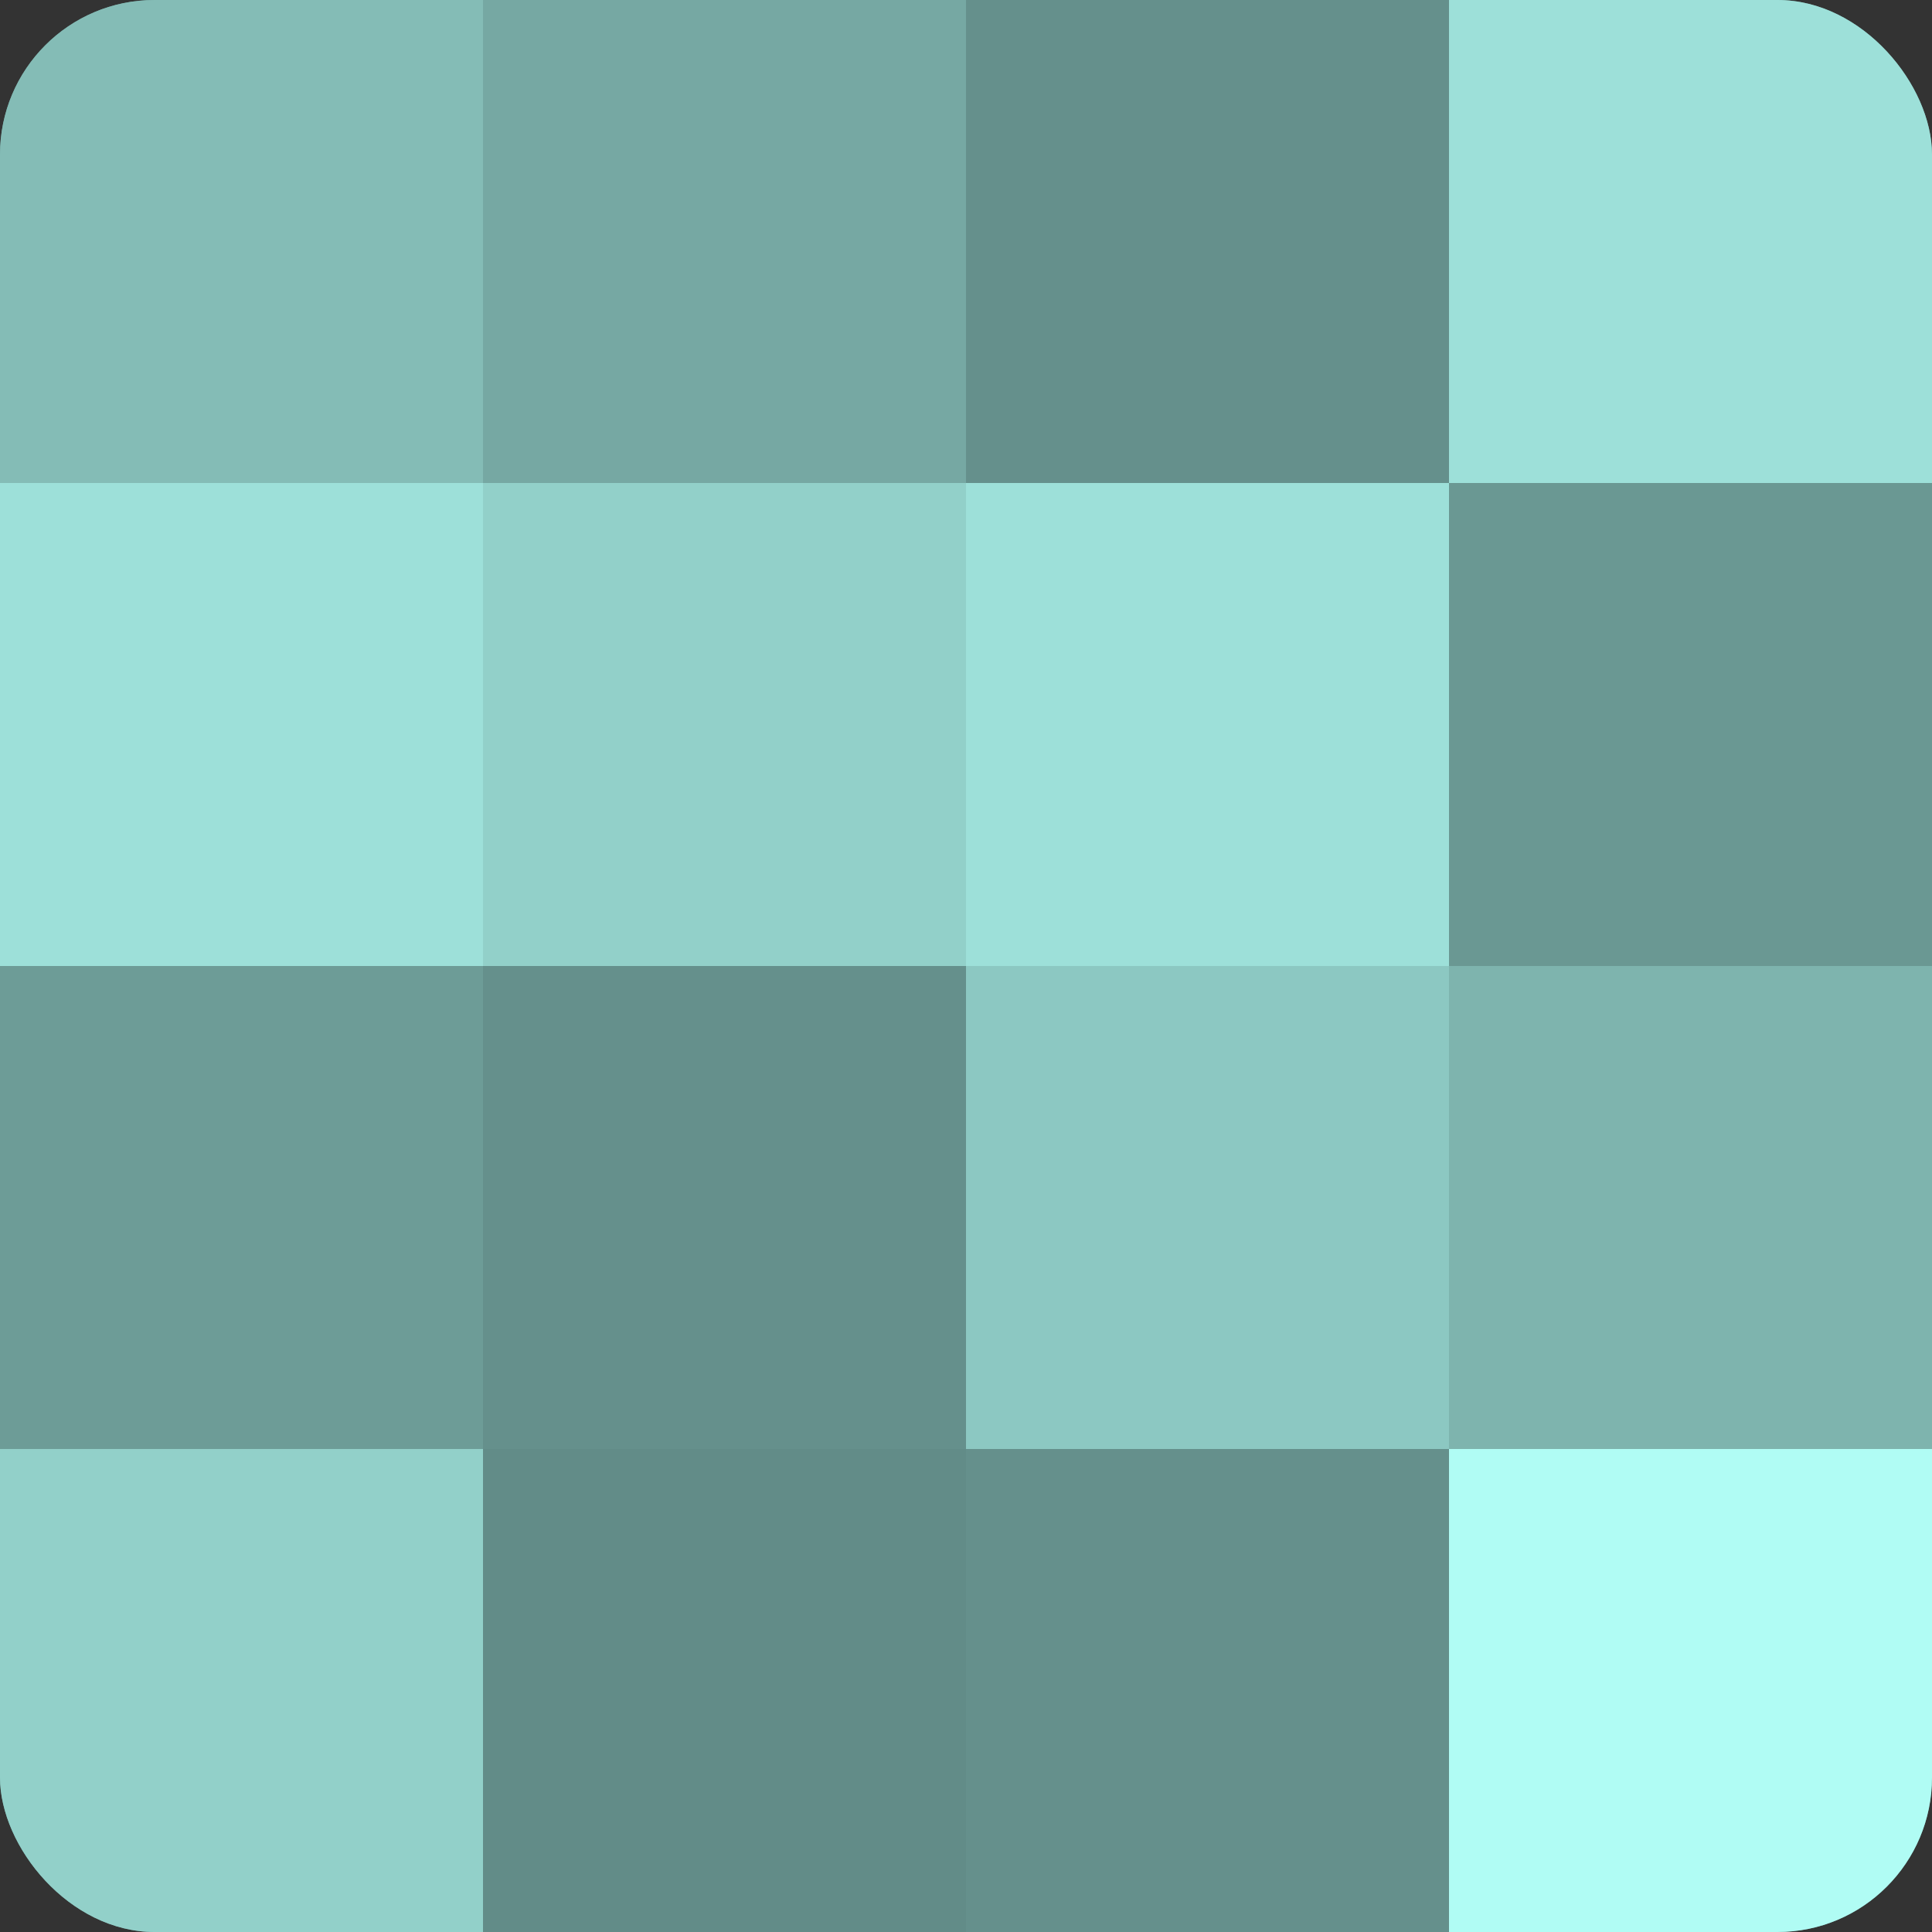
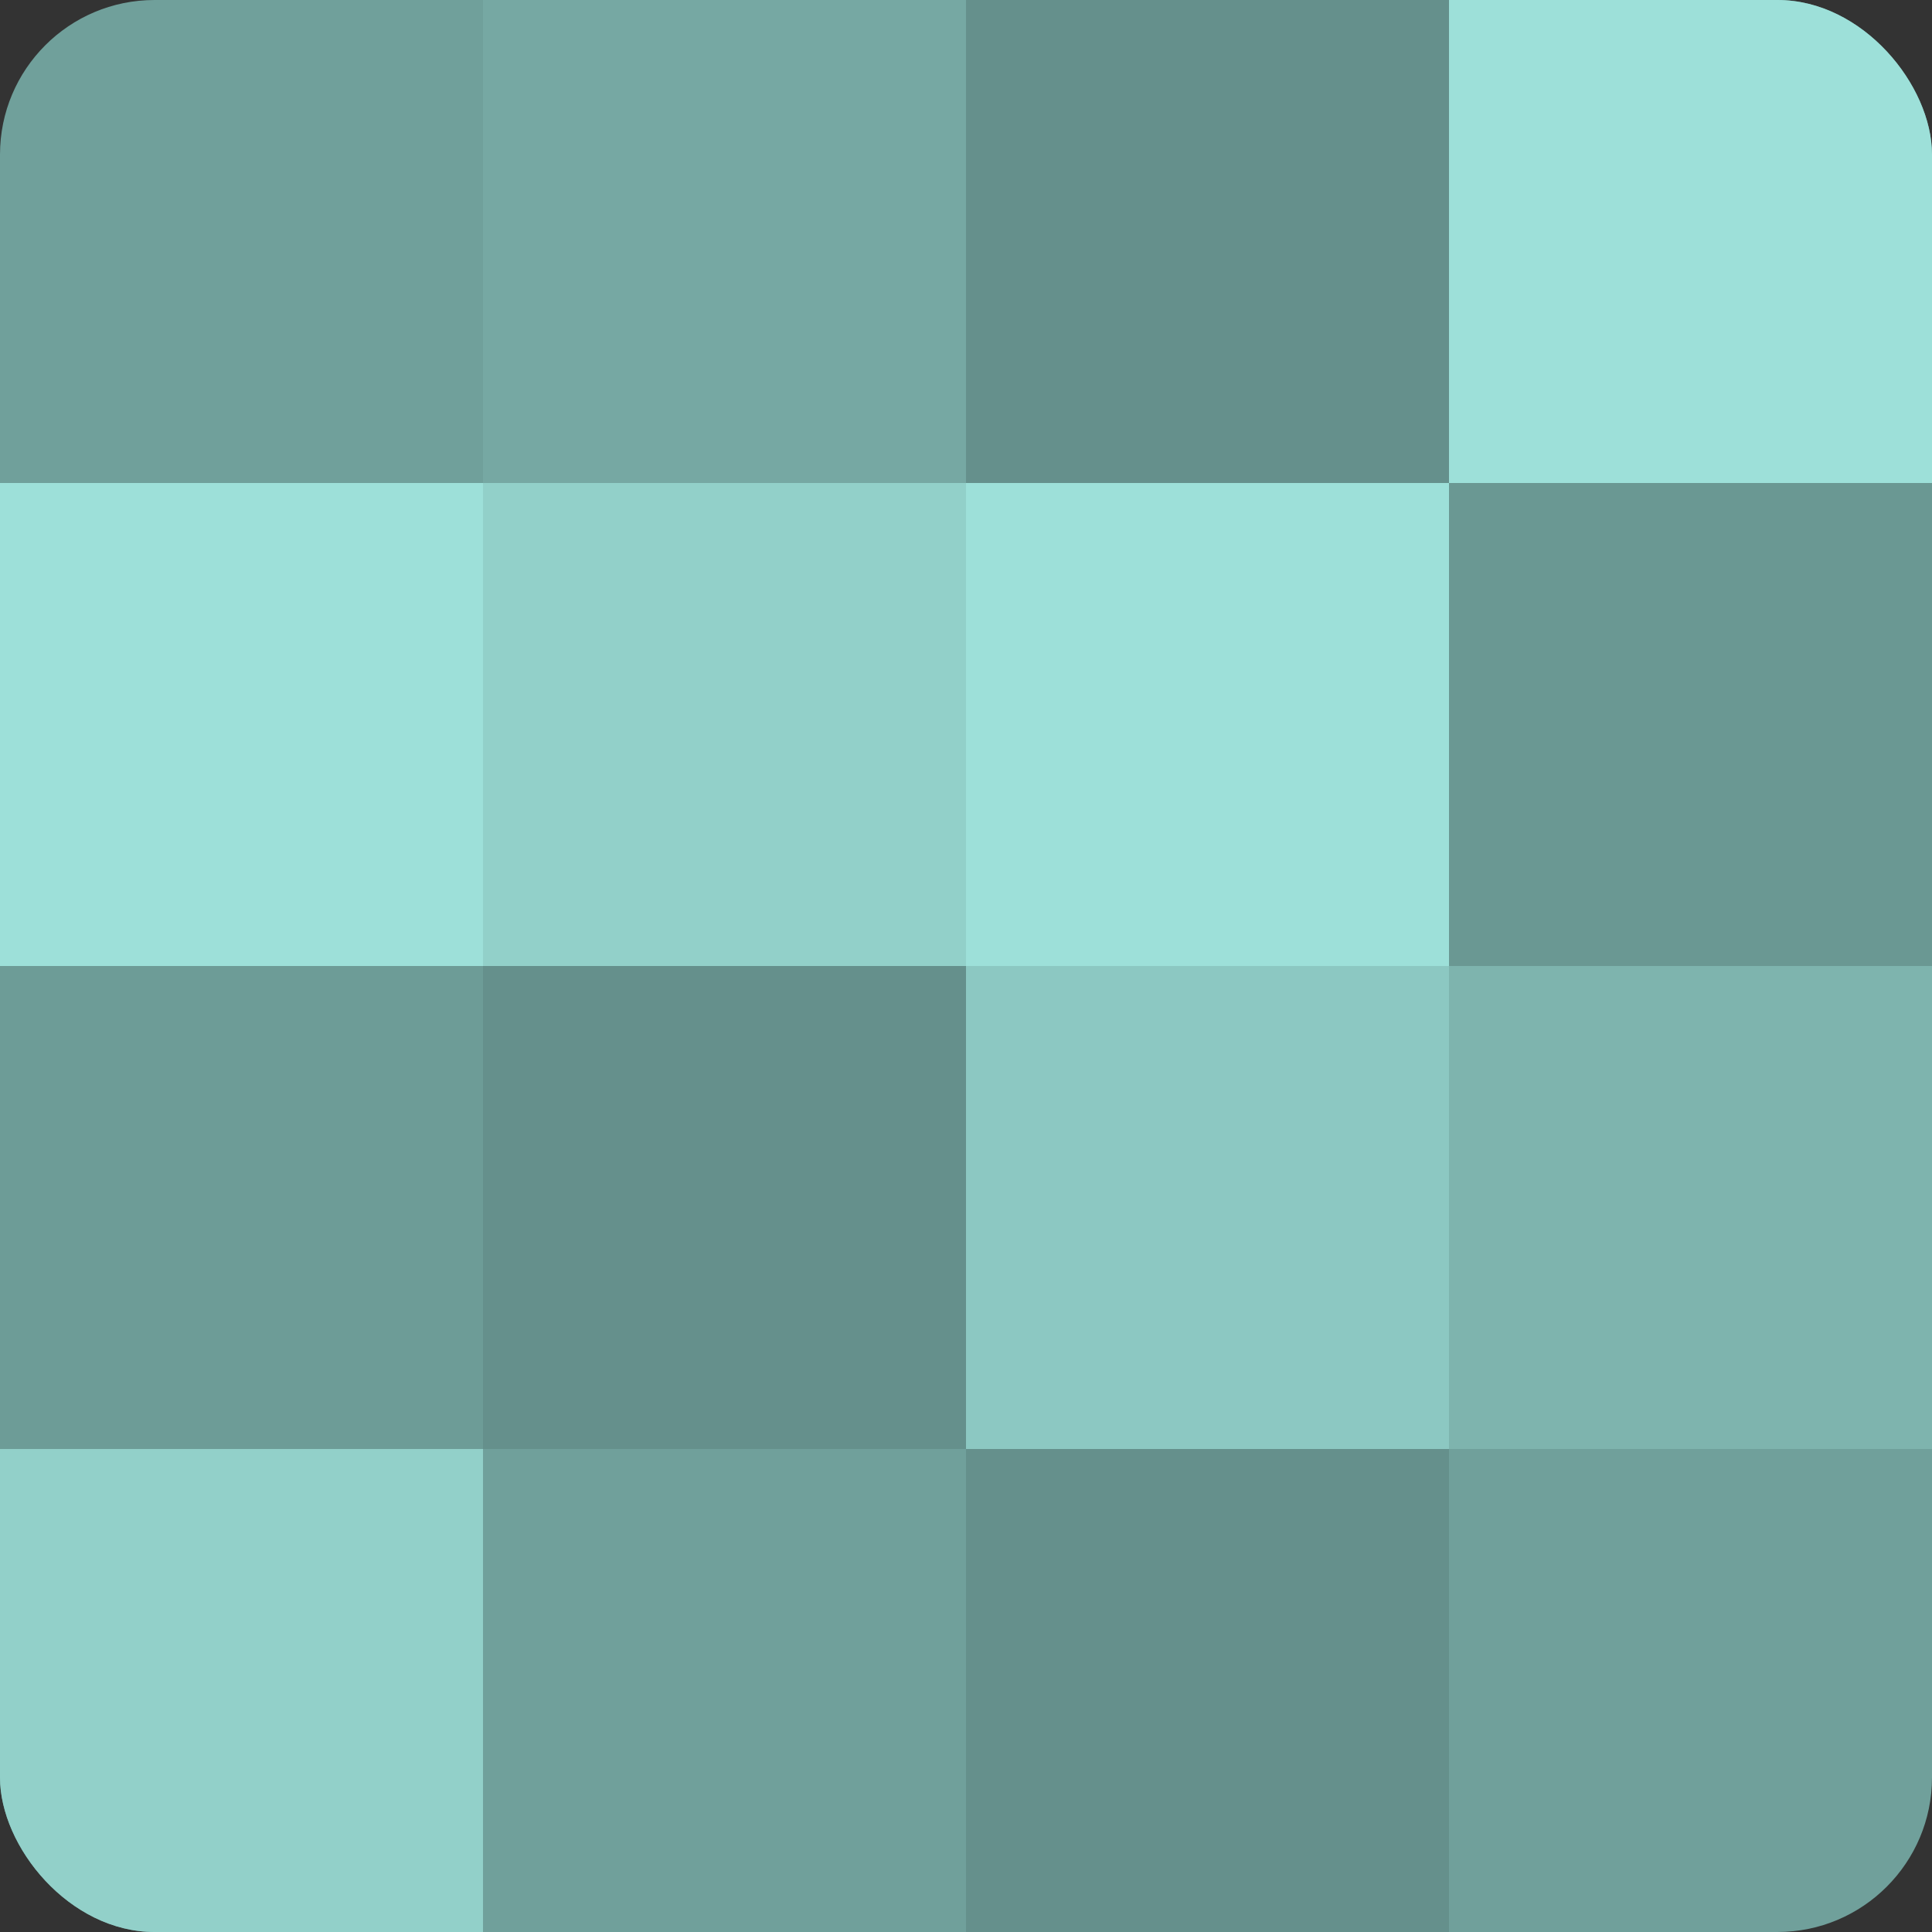
<svg xmlns="http://www.w3.org/2000/svg" width="60" height="60" viewBox="0 0 100 100" preserveAspectRatio="xMidYMid meet">
  <rect x="0" y="0" width="100" height="100" fill="#333333" stroke="none" />
  <defs>
    <clipPath id="c" width="100" height="100">
      <rect width="100" height="100" rx="8" ry="8" />
    </clipPath>
  </defs>
  <g clip-path="url(#c)">
    <rect width="100" height="100" fill="#70a09b" />
-     <rect width="25" height="25" fill="#84bcb6" />
    <rect y="25" width="25" height="25" fill="#9de0d9" />
    <rect y="50" width="25" height="25" fill="#6d9c97" />
    <rect y="75" width="25" height="25" fill="#92d0c9" />
    <rect x="25" width="25" height="25" fill="#76a8a3" />
    <rect x="25" y="25" width="25" height="25" fill="#92d0c9" />
    <rect x="25" y="50" width="25" height="25" fill="#65908c" />
-     <rect x="25" y="75" width="25" height="25" fill="#628c88" />
    <rect x="50" width="25" height="25" fill="#65908c" />
    <rect x="50" y="25" width="25" height="25" fill="#9de0d9" />
    <rect x="50" y="50" width="25" height="25" fill="#8cc8c2" />
    <rect x="50" y="75" width="25" height="25" fill="#65908c" />
    <rect x="75" width="25" height="25" fill="#9de0d9" />
    <rect x="75" y="25" width="25" height="25" fill="#6a9893" />
    <rect x="75" y="50" width="25" height="25" fill="#7eb4ae" />
-     <rect x="75" y="75" width="25" height="25" fill="#b0fcf4" />
  </g>
</svg>